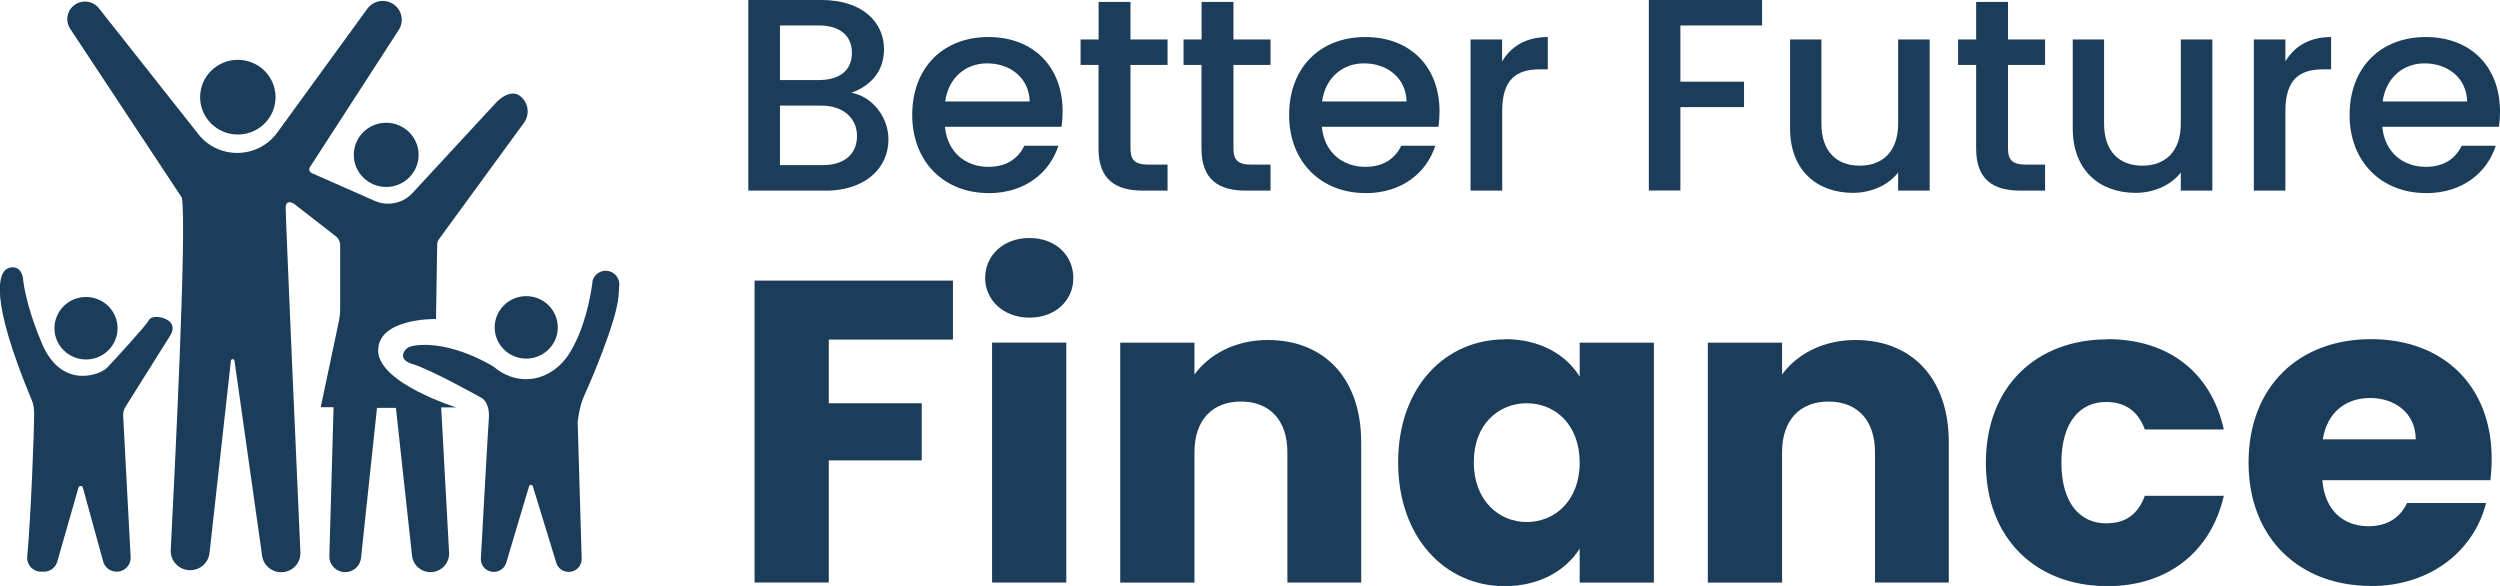
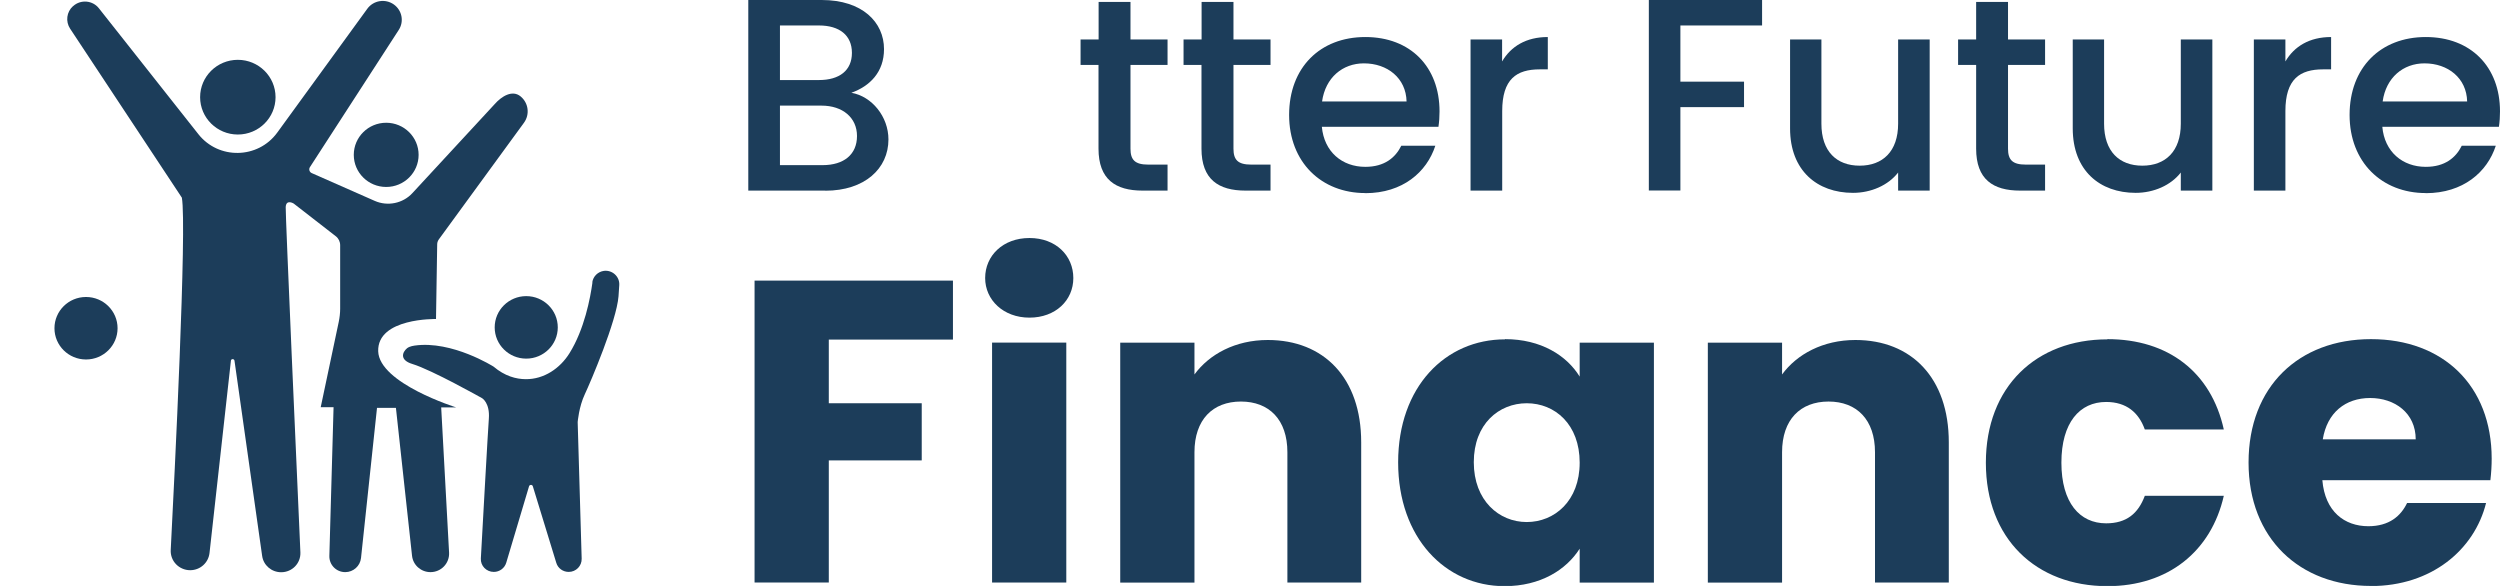
<svg xmlns="http://www.w3.org/2000/svg" width="256" height="60" viewBox="0 0 256 60" fill="none">
  <g clip-path="url(#clip0_6_287)">
    <path d="M7.491 0.625C8.265 -0.077 9.483 0.033 10.124 0.844L20.315 13.742C22.384 16.361 26.412 16.285 28.382 13.589L37.61 0.899C38.24 0.033 39.458 -0.164 40.332 0.46C41.173 1.063 41.394 2.203 40.83 3.068L31.734 17.118C31.602 17.326 31.679 17.611 31.911 17.72L38.373 20.57C39.69 21.151 41.25 20.833 42.224 19.781L50.644 10.674C51.364 9.852 52.47 9.172 53.311 9.874C54.119 10.542 54.274 11.715 53.654 12.57L44.935 24.515C44.835 24.657 44.769 24.833 44.769 25.008L44.647 32.668C44.647 32.668 38.628 32.537 38.727 35.967C38.827 39.255 46.716 41.72 46.716 41.72H45.178L45.986 56.592C46.041 57.677 45.178 58.586 44.083 58.586C43.109 58.586 42.29 57.863 42.191 56.898L40.542 41.764H38.606L36.968 57.14C36.88 57.962 36.182 58.586 35.352 58.586C34.434 58.586 33.704 57.841 33.726 56.931L34.157 41.699H32.841L34.689 32.953C34.777 32.515 34.833 32.066 34.833 31.616V25.107C34.833 24.745 34.666 24.405 34.379 24.186L30.075 20.844C30.075 20.844 29.3 20.361 29.256 21.205C29.223 21.94 30.418 48.888 30.761 56.57C30.805 57.677 29.92 58.597 28.791 58.597C27.806 58.597 26.976 57.885 26.843 56.92L24.011 36.931C23.978 36.723 23.668 36.723 23.646 36.931L21.455 56.624C21.344 57.633 20.492 58.389 19.474 58.389C18.335 58.389 17.416 57.447 17.483 56.307C17.87 48.778 19.153 23.178 18.622 20.241L7.181 2.937C6.694 2.203 6.816 1.216 7.48 0.625H7.491Z" fill="#1C3D5A" />
    <path d="M24.354 13.775C26.487 13.775 28.216 12.063 28.216 9.951C28.216 7.838 26.487 6.126 24.354 6.126C22.221 6.126 20.492 7.838 20.492 9.951C20.492 12.063 22.221 13.775 24.354 13.775Z" fill="#1C3D5A" />
    <path d="M8.808 36.811C10.592 36.811 12.039 35.378 12.039 33.611C12.039 31.843 10.592 30.411 8.808 30.411C7.023 30.411 5.577 31.843 5.577 33.611C5.577 35.378 7.023 36.811 8.808 36.811Z" fill="#1C3D5A" />
    <path d="M53.886 36.723C55.671 36.723 57.117 35.291 57.117 33.523C57.117 31.756 55.671 30.323 53.886 30.323C52.102 30.323 50.656 31.756 50.656 33.523C50.656 35.291 52.102 36.723 53.886 36.723Z" fill="#1C3D5A" />
    <path d="M39.546 19.145C41.38 19.145 42.866 17.673 42.866 15.857C42.866 14.042 41.38 12.57 39.546 12.57C37.713 12.57 36.227 14.042 36.227 15.857C36.227 17.673 37.713 19.145 39.546 19.145Z" fill="#1C3D5A" />
-     <path d="M3.496 42.049C3.507 44.339 3.142 53.172 2.788 56.997C2.711 57.83 3.364 58.542 4.205 58.542H4.492C5.134 58.542 5.687 58.126 5.864 57.512L8.033 49.939C8.099 49.709 8.431 49.709 8.487 49.939L10.567 57.501C10.733 58.115 11.297 58.542 11.95 58.542C12.769 58.542 13.422 57.863 13.377 57.052L12.614 42.608C12.592 42.268 12.68 41.917 12.868 41.633L17.416 34.378C17.416 34.378 18.003 33.567 17.416 32.975C16.83 32.383 15.502 32.252 15.236 32.8C14.96 33.337 11.64 36.953 10.954 37.665C10.268 38.378 6.318 39.934 4.304 35.189C2.49 30.926 2.346 28.427 2.346 28.427C2.346 28.427 2.169 27.079 0.929 27.43C-0.277 27.78 -1.051 30.674 3.253 40.975C3.397 41.315 3.474 41.676 3.474 42.049H3.496Z" fill="#1C3D5A" />
    <path d="M60.669 28.91C60.448 30.531 59.84 33.731 58.312 36.175C57.339 37.731 55.701 38.838 53.853 38.827C52.846 38.827 51.685 38.51 50.545 37.545C50.545 37.545 46.296 34.849 42.468 35.386C42.468 35.386 41.959 35.441 41.682 35.66C41.173 36.088 40.918 36.877 42.224 37.271C44.216 37.874 49.372 40.778 49.372 40.778C49.372 40.778 50.18 41.26 50.058 42.871C49.959 44.175 49.438 53.6 49.239 57.184C49.195 57.94 49.803 58.564 50.567 58.564C51.154 58.564 51.673 58.181 51.84 57.622L54.174 49.797C54.23 49.611 54.506 49.6 54.562 49.797L56.963 57.633C57.129 58.192 57.649 58.564 58.235 58.564C58.987 58.564 59.585 57.951 59.563 57.205L59.154 43.222C59.154 43.222 59.275 41.666 59.884 40.373C60.492 39.079 63.137 32.866 63.336 30.345C63.336 30.345 63.38 29.808 63.413 29.194C63.469 28.329 62.705 27.627 61.842 27.737C61.223 27.825 60.736 28.296 60.647 28.921L60.669 28.91Z" fill="#1C3D5A" />
    <path d="M84.515 19.518H76.625V0H84.138C88.31 0 90.523 2.279 90.523 5.03C90.523 7.386 89.073 8.822 87.181 9.501C89.284 9.863 90.977 11.945 90.977 14.28C90.977 17.26 88.542 19.529 84.515 19.529V19.518ZM83.862 2.608H79.867V8.197H83.862C85.964 8.197 87.237 7.211 87.237 5.414C87.237 3.616 85.964 2.608 83.862 2.608ZM84.116 10.816H79.867V16.91H84.238C86.418 16.91 87.757 15.814 87.757 13.929C87.757 12.044 86.285 10.816 84.127 10.816H84.116Z" fill="#1C3D5A" />
-     <path d="M101.212 19.77C96.73 19.77 93.411 16.625 93.411 11.77C93.411 6.915 96.587 3.792 101.212 3.792C105.837 3.792 108.813 6.85 108.813 11.408C108.813 11.945 108.78 12.45 108.703 12.986H96.764C96.996 15.54 98.833 17.085 101.212 17.085C103.192 17.085 104.299 16.132 104.896 14.926H108.382C107.508 17.622 105.04 19.781 101.212 19.781V19.77ZM96.786 10.389H105.439C105.383 8 103.48 6.488 101.068 6.488C98.888 6.488 97.129 7.945 96.786 10.389Z" fill="#1C3D5A" />
    <path d="M112.498 6.652H110.65V4.044H112.498V0.197H115.762V4.044H119.557V6.652H115.762V15.222C115.762 16.373 116.216 16.855 117.577 16.855H119.557V19.518H117.001C114.224 19.518 112.487 18.367 112.487 15.222V6.652H112.498Z" fill="#1C3D5A" />
    <path d="M123.043 6.652H121.195V4.044H123.043V0.197H126.307V4.044H130.102V6.652H126.307V15.222C126.307 16.373 126.761 16.855 128.122 16.855H130.102V19.518H127.546C124.769 19.518 123.032 18.367 123.032 15.222V6.652H123.043Z" fill="#1C3D5A" />
    <path d="M139.806 19.77C135.325 19.77 132.006 16.625 132.006 11.77C132.006 6.915 135.181 3.792 139.806 3.792C144.432 3.792 147.408 6.85 147.408 11.408C147.408 11.945 147.375 12.45 147.297 12.986H135.358C135.591 15.54 137.427 17.085 139.806 17.085C141.787 17.085 142.894 16.132 143.491 14.926H146.977C146.102 17.622 143.635 19.781 139.806 19.781V19.77ZM135.38 10.389H144.033C143.978 8 142.075 6.488 139.663 6.488C137.483 6.488 135.723 7.945 135.38 10.389Z" fill="#1C3D5A" />
    <path d="M153.815 19.518H150.584V4.044H153.815V6.291C154.722 4.745 156.282 3.792 158.495 3.792V7.102H157.676C155.297 7.102 153.826 8.088 153.826 11.376V19.518H153.815Z" fill="#1C3D5A" />
    <path d="M168.841 0H180.437V2.608H172.072V8.362H178.589V10.97H172.072V19.507H168.841V0Z" fill="#1C3D5A" />
    <path d="M197.599 19.518H194.368V17.666C193.35 18.981 191.591 19.748 189.743 19.748C186.08 19.748 183.303 17.469 183.303 13.151V4.044H186.512V12.669C186.512 15.507 188.072 16.965 190.429 16.965C192.786 16.965 194.368 15.507 194.368 12.669V4.044H197.599V19.518Z" fill="#1C3D5A" />
    <path d="M202.357 6.652H200.509V4.044H202.357V0.197H205.621V4.044H209.416V6.652H205.621V15.222C205.621 16.373 206.075 16.855 207.436 16.855H209.416V19.518H206.86C204.083 19.518 202.357 18.367 202.357 15.222V6.652Z" fill="#1C3D5A" />
    <path d="M226.545 19.518H223.314V17.666C222.296 18.981 220.537 19.748 218.689 19.748C215.026 19.748 212.249 17.469 212.249 13.151V4.044H215.458V12.669C215.458 15.507 217.018 16.965 219.375 16.965C221.732 16.965 223.314 15.507 223.314 12.669V4.044H226.545V19.518Z" fill="#1C3D5A" />
    <path d="M234.025 19.518H230.794V4.044H234.025V6.291C234.932 4.745 236.492 3.792 238.705 3.792V7.102H237.887C235.508 7.102 234.025 8.088 234.025 11.376V19.518Z" fill="#1C3D5A" />
    <path d="M248.398 19.77C243.917 19.77 240.598 16.625 240.598 11.77C240.598 6.915 243.773 3.792 248.398 3.792C253.024 3.792 256 6.85 256 11.408C256 11.945 255.967 12.45 255.889 12.986H243.95C244.172 15.54 246.02 17.085 248.398 17.085C250.379 17.085 251.486 16.132 252.083 14.926H255.569C254.694 17.622 252.227 19.781 248.398 19.781V19.77ZM243.984 10.389H252.636C252.581 8 250.678 6.488 248.266 6.488C246.086 6.488 244.327 7.945 243.984 10.389Z" fill="#1C3D5A" />
    <path d="M77.256 28.734H97.582V34.773H84.869V41.293H94.385V47.145H84.869V59.649H77.267V28.734H77.256Z" fill="#1C3D5A" />
    <path d="M100.88 28.471C100.88 26.181 102.705 24.373 105.416 24.373C108.127 24.373 109.909 26.181 109.909 28.471C109.909 30.762 108.083 32.526 105.416 32.526C102.75 32.526 100.88 30.718 100.88 28.471ZM101.588 35.079H109.189V59.649H101.588V35.079Z" fill="#1C3D5A" />
    <path d="M131.829 46.312C131.829 42.97 129.959 41.118 127.071 41.118C124.183 41.118 122.313 42.97 122.313 46.312V59.66H114.711V35.09H122.313V38.345C123.829 36.274 126.495 34.816 129.826 34.816C135.557 34.816 139.386 38.696 139.386 45.293V59.649H131.829V46.301V46.312Z" fill="#1C3D5A" />
    <path d="M154.113 34.728C157.798 34.728 160.432 36.405 161.759 38.564V35.09H169.361V59.66H161.759V56.186C160.387 58.345 157.754 60.022 154.069 60.022C148.017 60.022 143.17 55.09 143.17 47.342C143.17 39.594 148.017 34.75 154.113 34.75V34.728ZM156.338 41.293C153.494 41.293 150.916 43.408 150.916 47.331C150.916 51.255 153.494 53.457 156.338 53.457C159.181 53.457 161.759 51.298 161.759 47.375C161.759 43.452 159.225 41.293 156.338 41.293Z" fill="#1C3D5A" />
    <path d="M192 46.312C192 42.97 190.13 41.118 187.242 41.118C184.354 41.118 182.484 42.97 182.484 46.312V59.66H174.882V35.09H182.484V38.345C184 36.274 186.667 34.816 189.997 34.816C195.729 34.816 199.557 38.696 199.557 45.293V59.649H192V46.301V46.312Z" fill="#1C3D5A" />
    <path d="M215.801 34.728C222.031 34.728 226.423 38.115 227.718 43.978H219.629C219.01 42.257 217.759 41.161 215.668 41.161C212.957 41.161 211.087 43.276 211.087 47.375C211.087 51.474 212.957 53.589 215.668 53.589C217.759 53.589 218.954 52.581 219.629 50.772H227.718C226.423 56.449 222.031 60.022 215.801 60.022C208.509 60.022 203.353 55.178 203.353 47.386C203.353 39.594 208.509 34.75 215.801 34.75V34.728Z" fill="#1C3D5A" />
    <path d="M242.788 60C235.497 60 230.252 55.156 230.252 47.364C230.252 39.572 235.408 34.728 242.788 34.728C250.169 34.728 255.148 39.485 255.148 46.97C255.148 47.671 255.104 48.427 255.015 49.172H237.809C238.075 52.383 240.077 53.885 242.523 53.885C244.658 53.885 245.853 52.833 246.484 51.507H254.573C253.378 56.307 248.974 60.011 242.788 60.011V60ZM237.853 44.986H247.369C247.369 42.301 245.234 40.756 242.7 40.756C240.166 40.756 238.296 42.257 237.853 44.986Z" fill="#1C3D5A" />
  </g>
  <defs>
    <clipPath id="clip0_6_287">
      <rect width="256" height="60" fill="white" />
    </clipPath>
  </defs>
</svg>